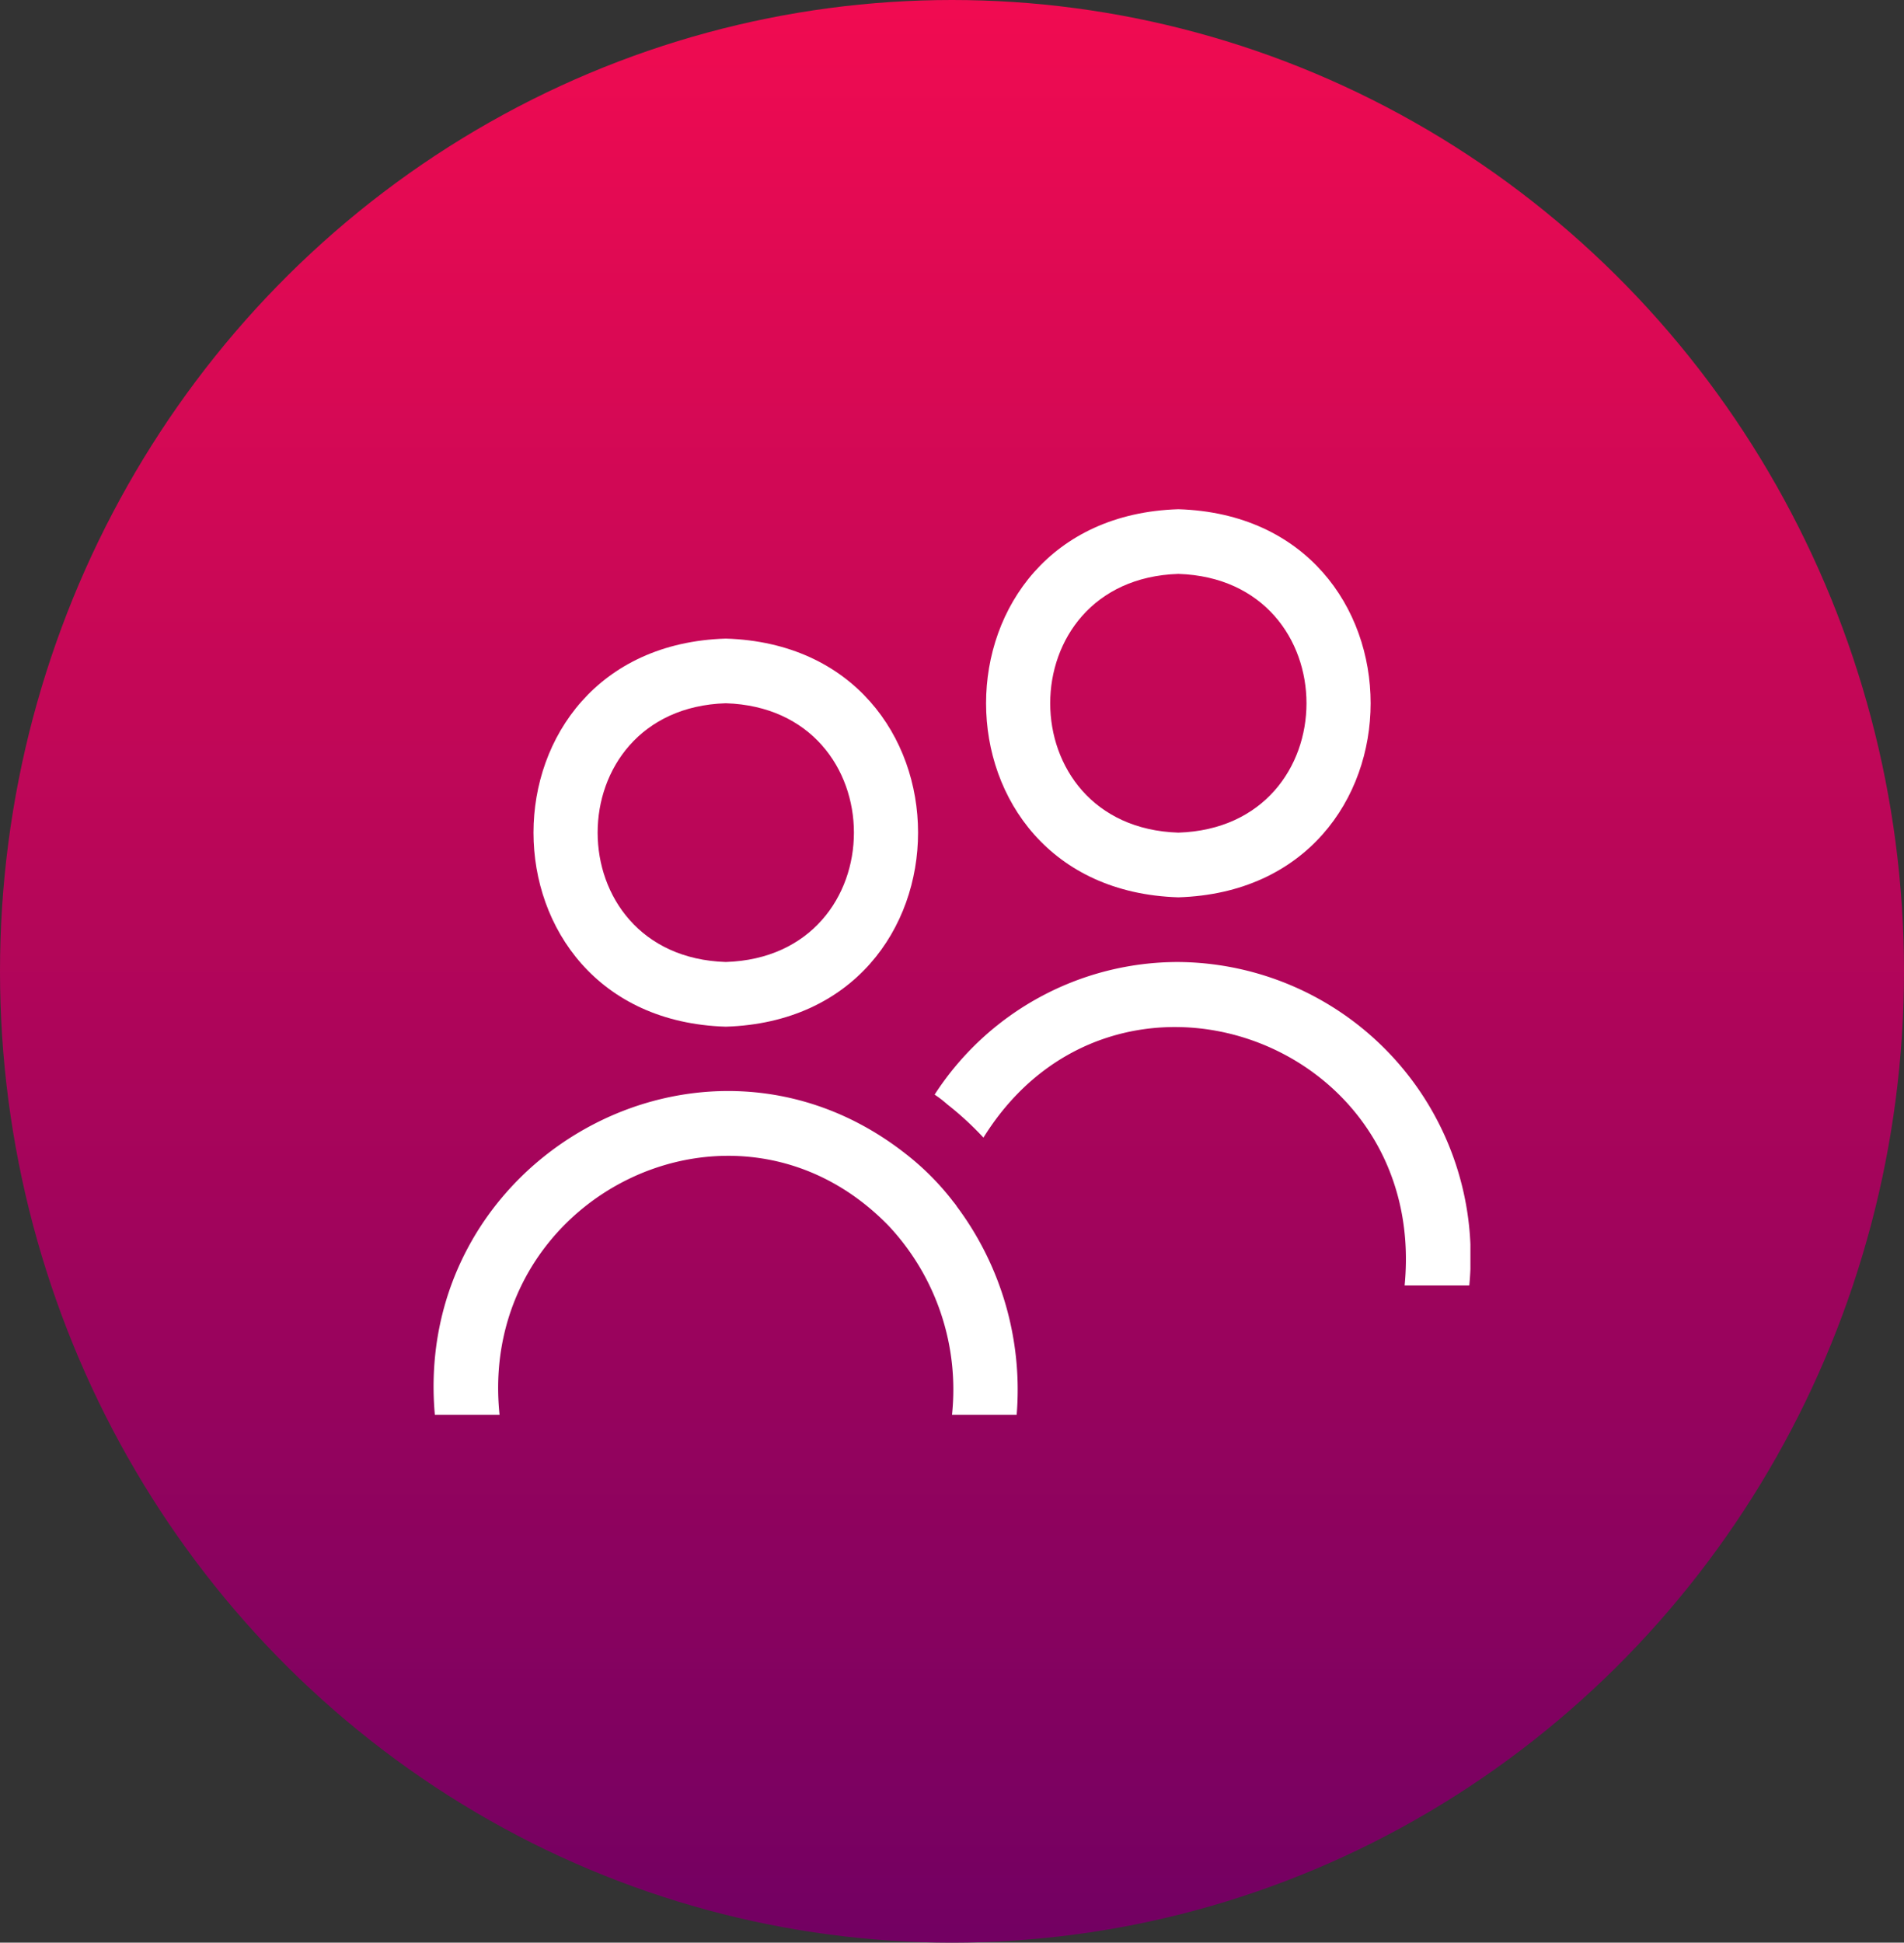
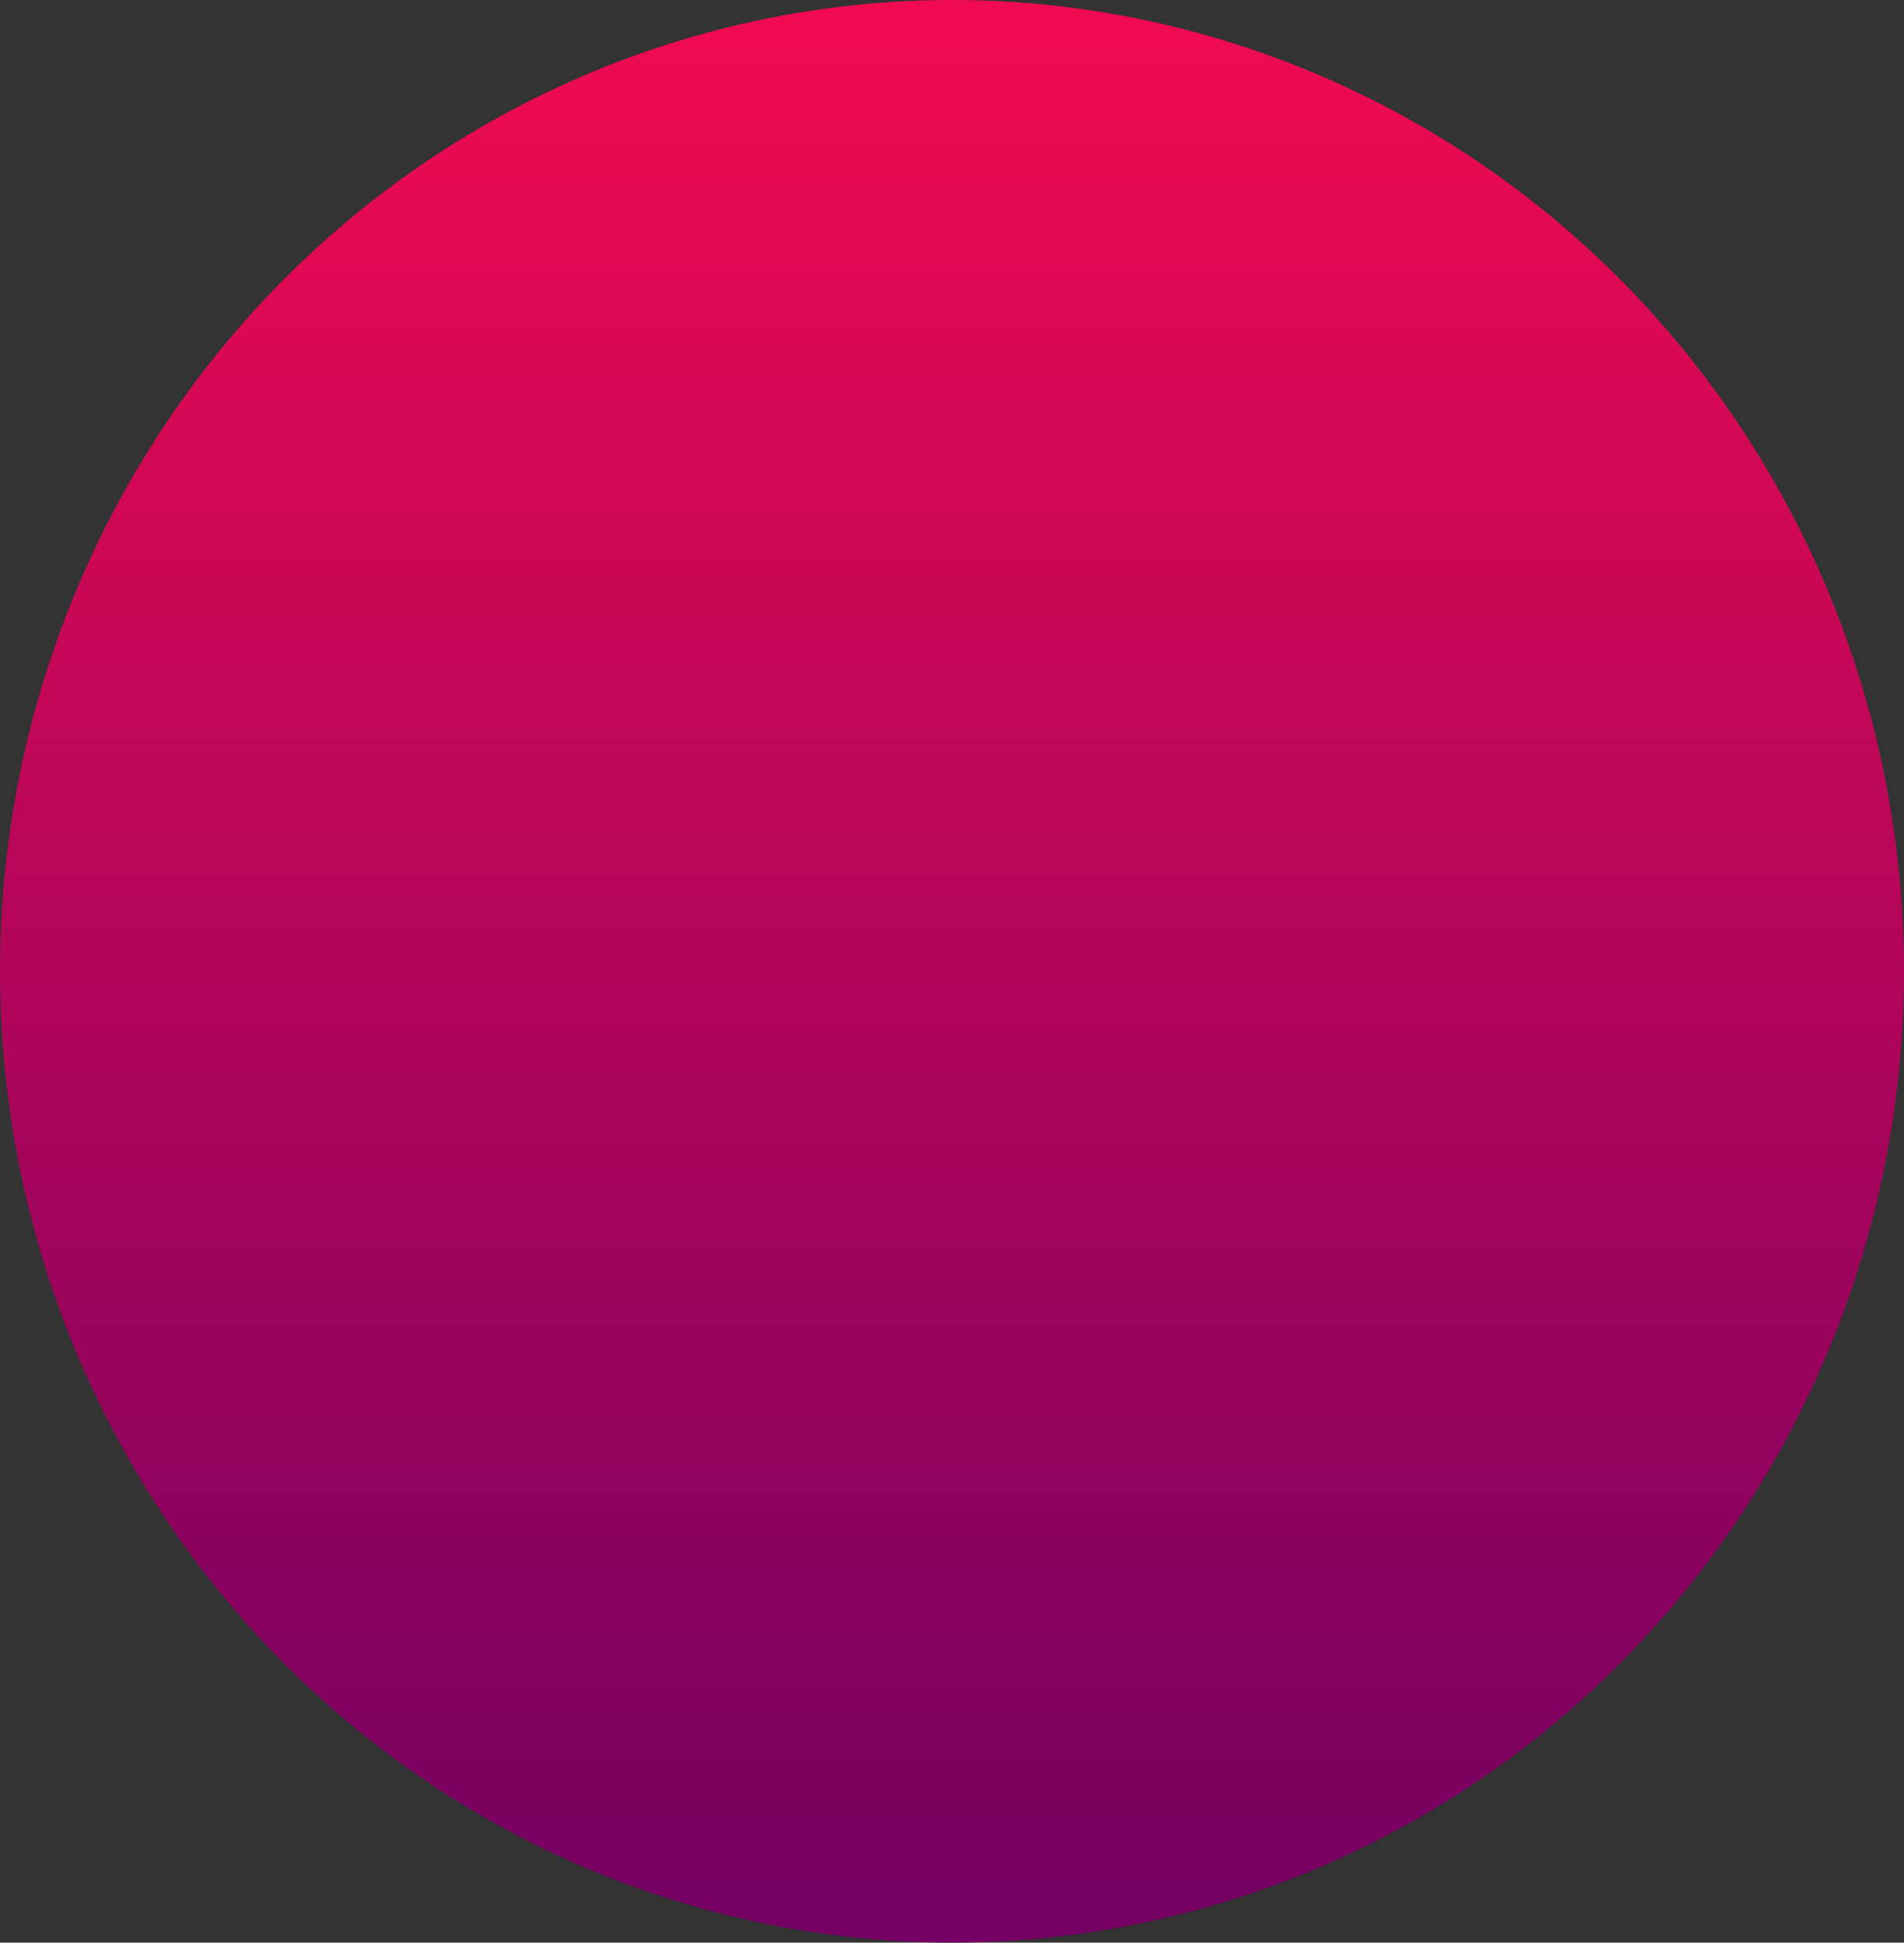
<svg xmlns="http://www.w3.org/2000/svg" width="101" height="103">
  <rect width="100%" height="100%" fill="#333333" stroke="none" />
  <defs>
    <linearGradient id="linear-gradient" x1=".5" x2=".5" y2="1" gradientUnits="objectBoundingBox">
      <stop offset="0" stop-color="#f00b51" />
      <stop offset="1" stop-color="#730062" />
    </linearGradient>
    <clipPath id="clip-path">
-       <path id="長方形_1596" data-name="長方形 1596" fill="#fff" d="M0 0h55v48.014H0z" />
-     </clipPath>
+       </clipPath>
  </defs>
  <g id="グループ_2478" data-name="グループ 2478" transform="translate(-807 -4130)">
    <ellipse id="楕円形_319" data-name="楕円形 319" cx="50.5" cy="51.5" rx="50.5" ry="51.5" transform="translate(807 4130)" fill="url(#linear-gradient)" />
    <g id="グループ_2011" data-name="グループ 2011" transform="translate(830 4157.001)">
      <g id="グループ_2010" data-name="グループ 2010" transform="translate(0 -.001)" clip-path="url(#clip-path)" fill="#fff">
-         <path id="パス_1643" data-name="パス 1643" d="M13.29 24.577c13.6-.42 13.6-20.159 0-20.577-13.6.42-13.6 20.159 0 20.577m0-17.148c9.064.288 9.063 13.432 0 13.718-9.064-.288-9.063-13.432 0-13.718" transform="translate(2.21 2.859)" />
        <path id="パス_1644" data-name="パス 1644" d="M27.29 20.577c13.6-.42 13.6-20.159 0-20.577-13.6.42-13.6 20.159 0 20.577m0-17.148c9.064.288 9.063 13.432 0 13.718-9.064-.288-9.063-13.432 0-13.718" transform="translate(12.217)" />
        <path id="パス_1645" data-name="パス 1645" d="M27.5 23.77a14.12 14.12 0 00-2.483-2.47c-10.743-8.4-26.162.269-24.95 13.857H3.5C2.286 23.566 16.028 16.783 24.143 25.142A12.691 12.691 0 0127.5 35.157h3.43a16.238 16.238 0 00-3.172-11.043c-.069-.12-.171-.223-.257-.343" transform="translate(0 12.857)" />
        <path id="パス_1646" data-name="パス 1646" d="M28.428 14A15.377 15.377 0 0015.5 21.031a5.823 5.823 0 01.669.514 16.733 16.733 0 011.921 1.766c6.9-11.111 23.61-5.273 22.342 7.837h3.43A15.626 15.626 0 0028.428 14" transform="translate(11.078 10.007)" />
      </g>
    </g>
  </g>
</svg>